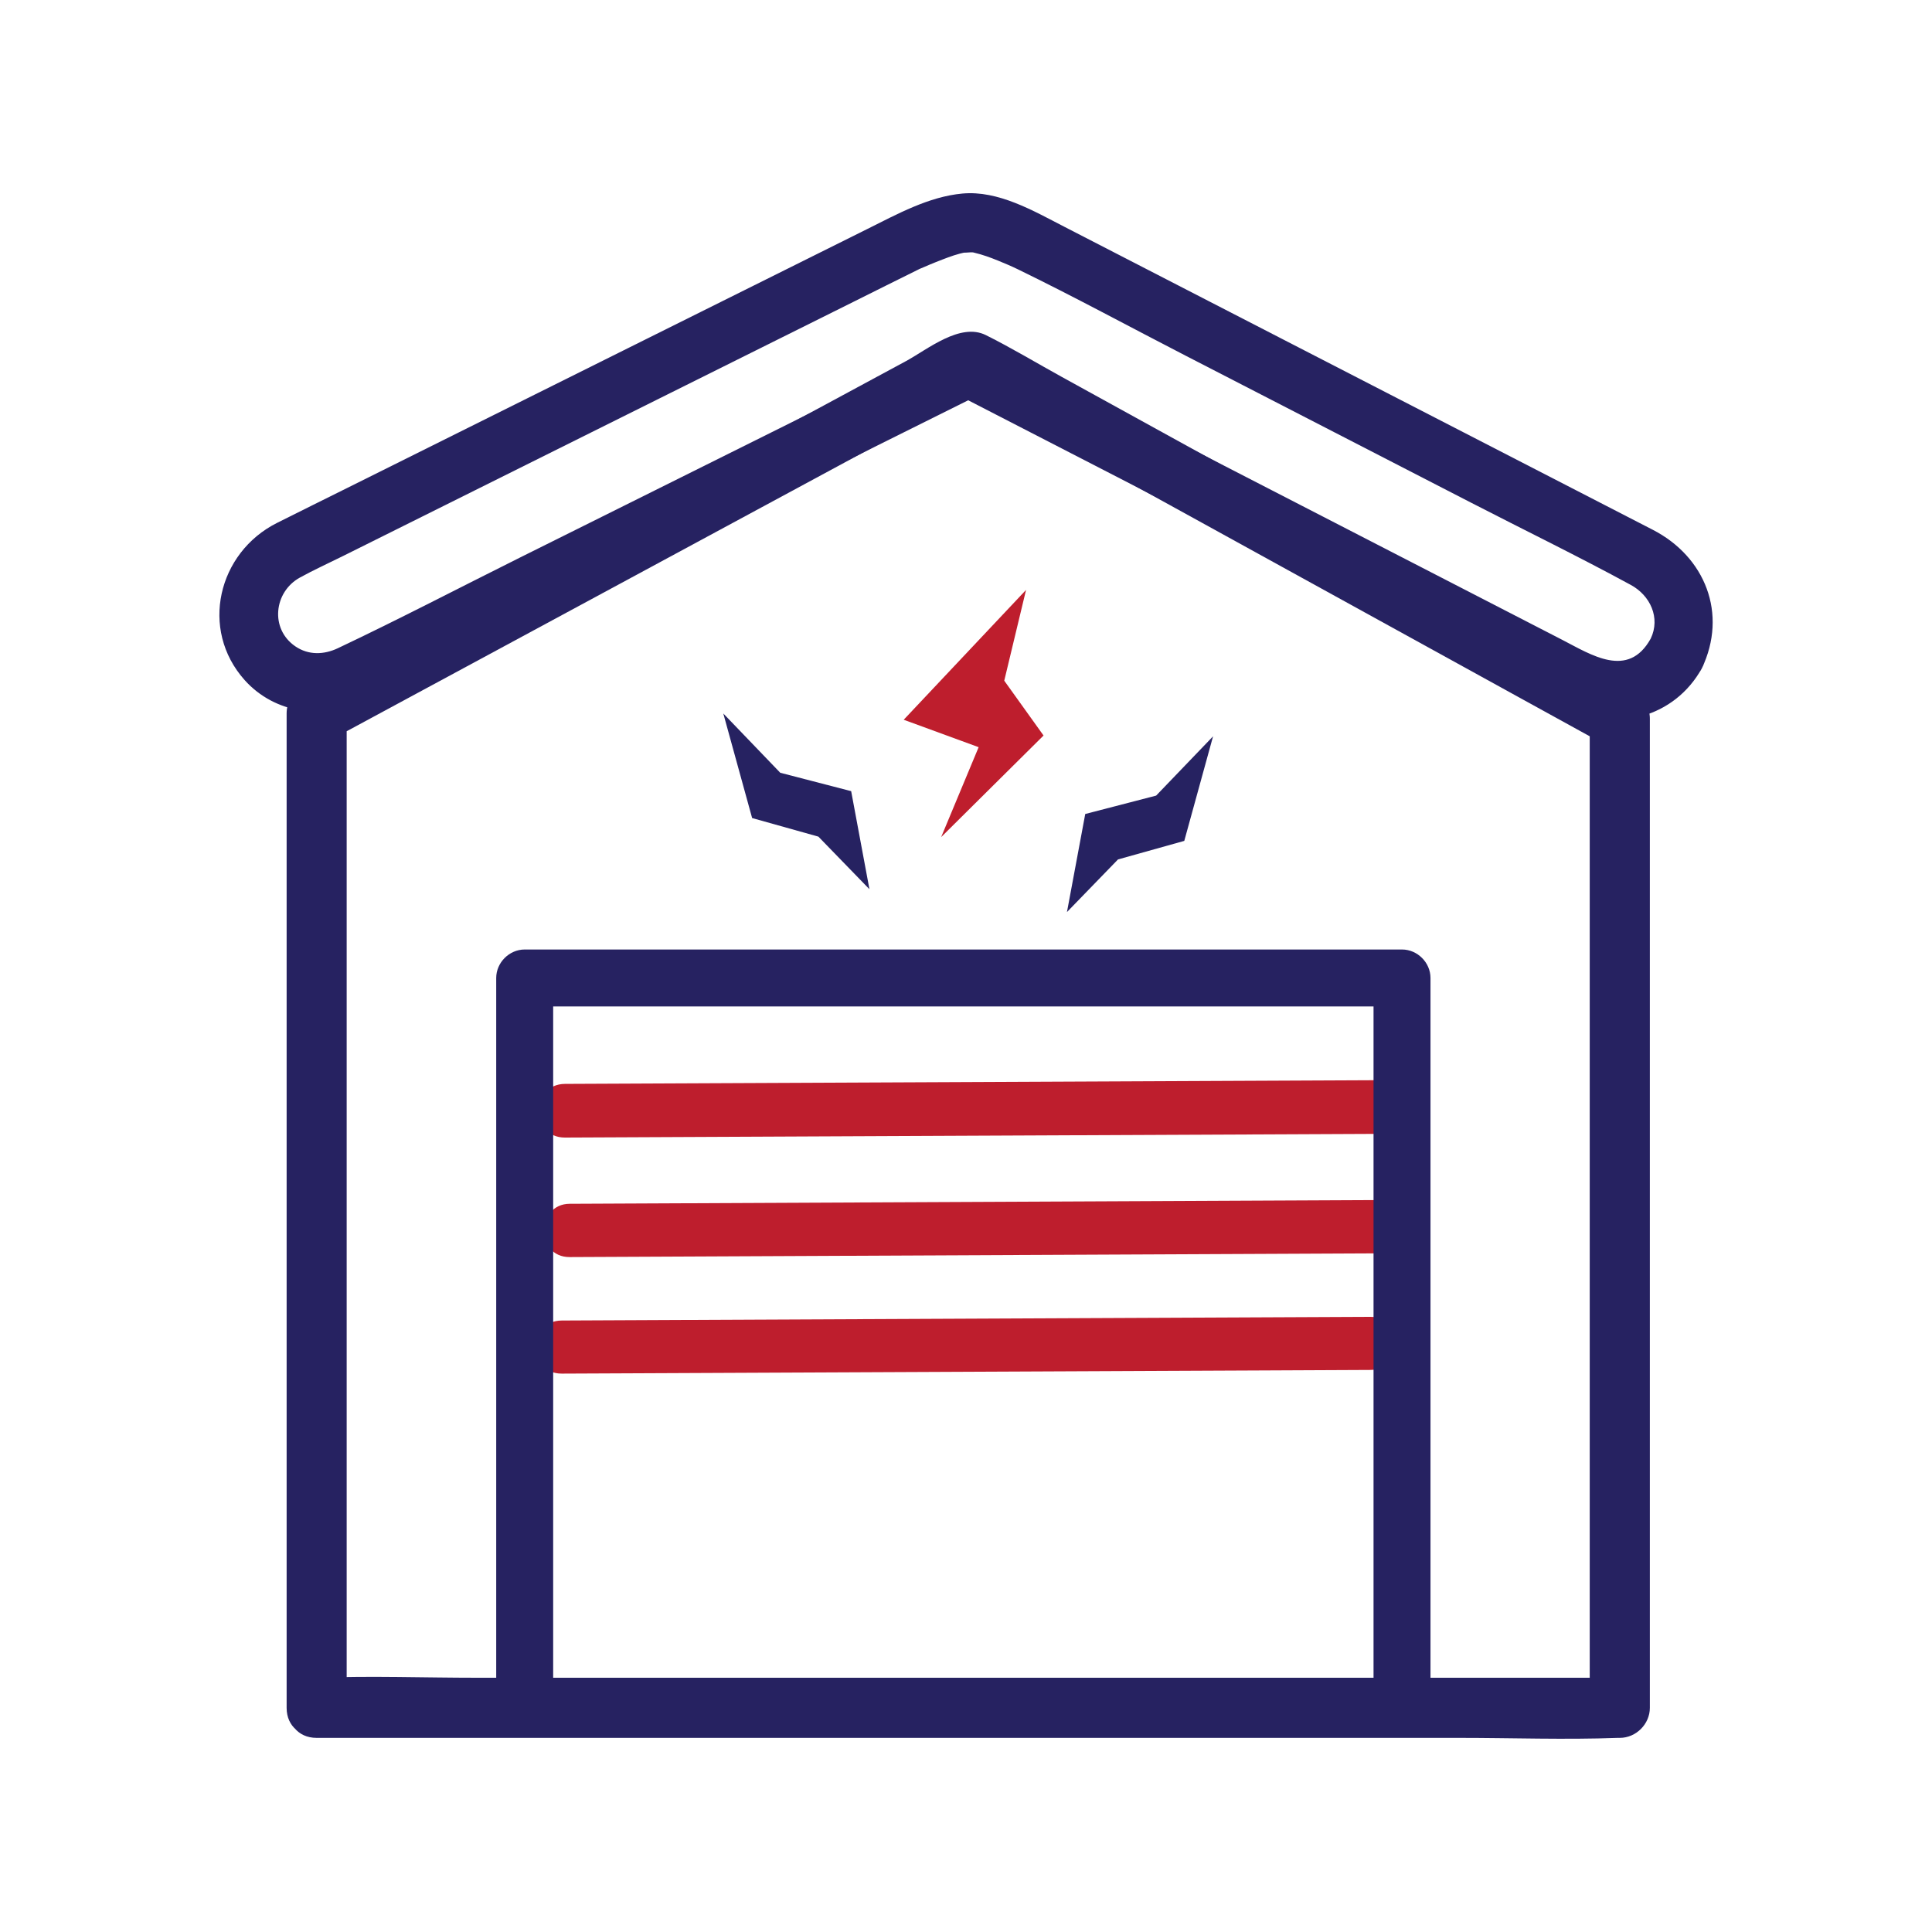
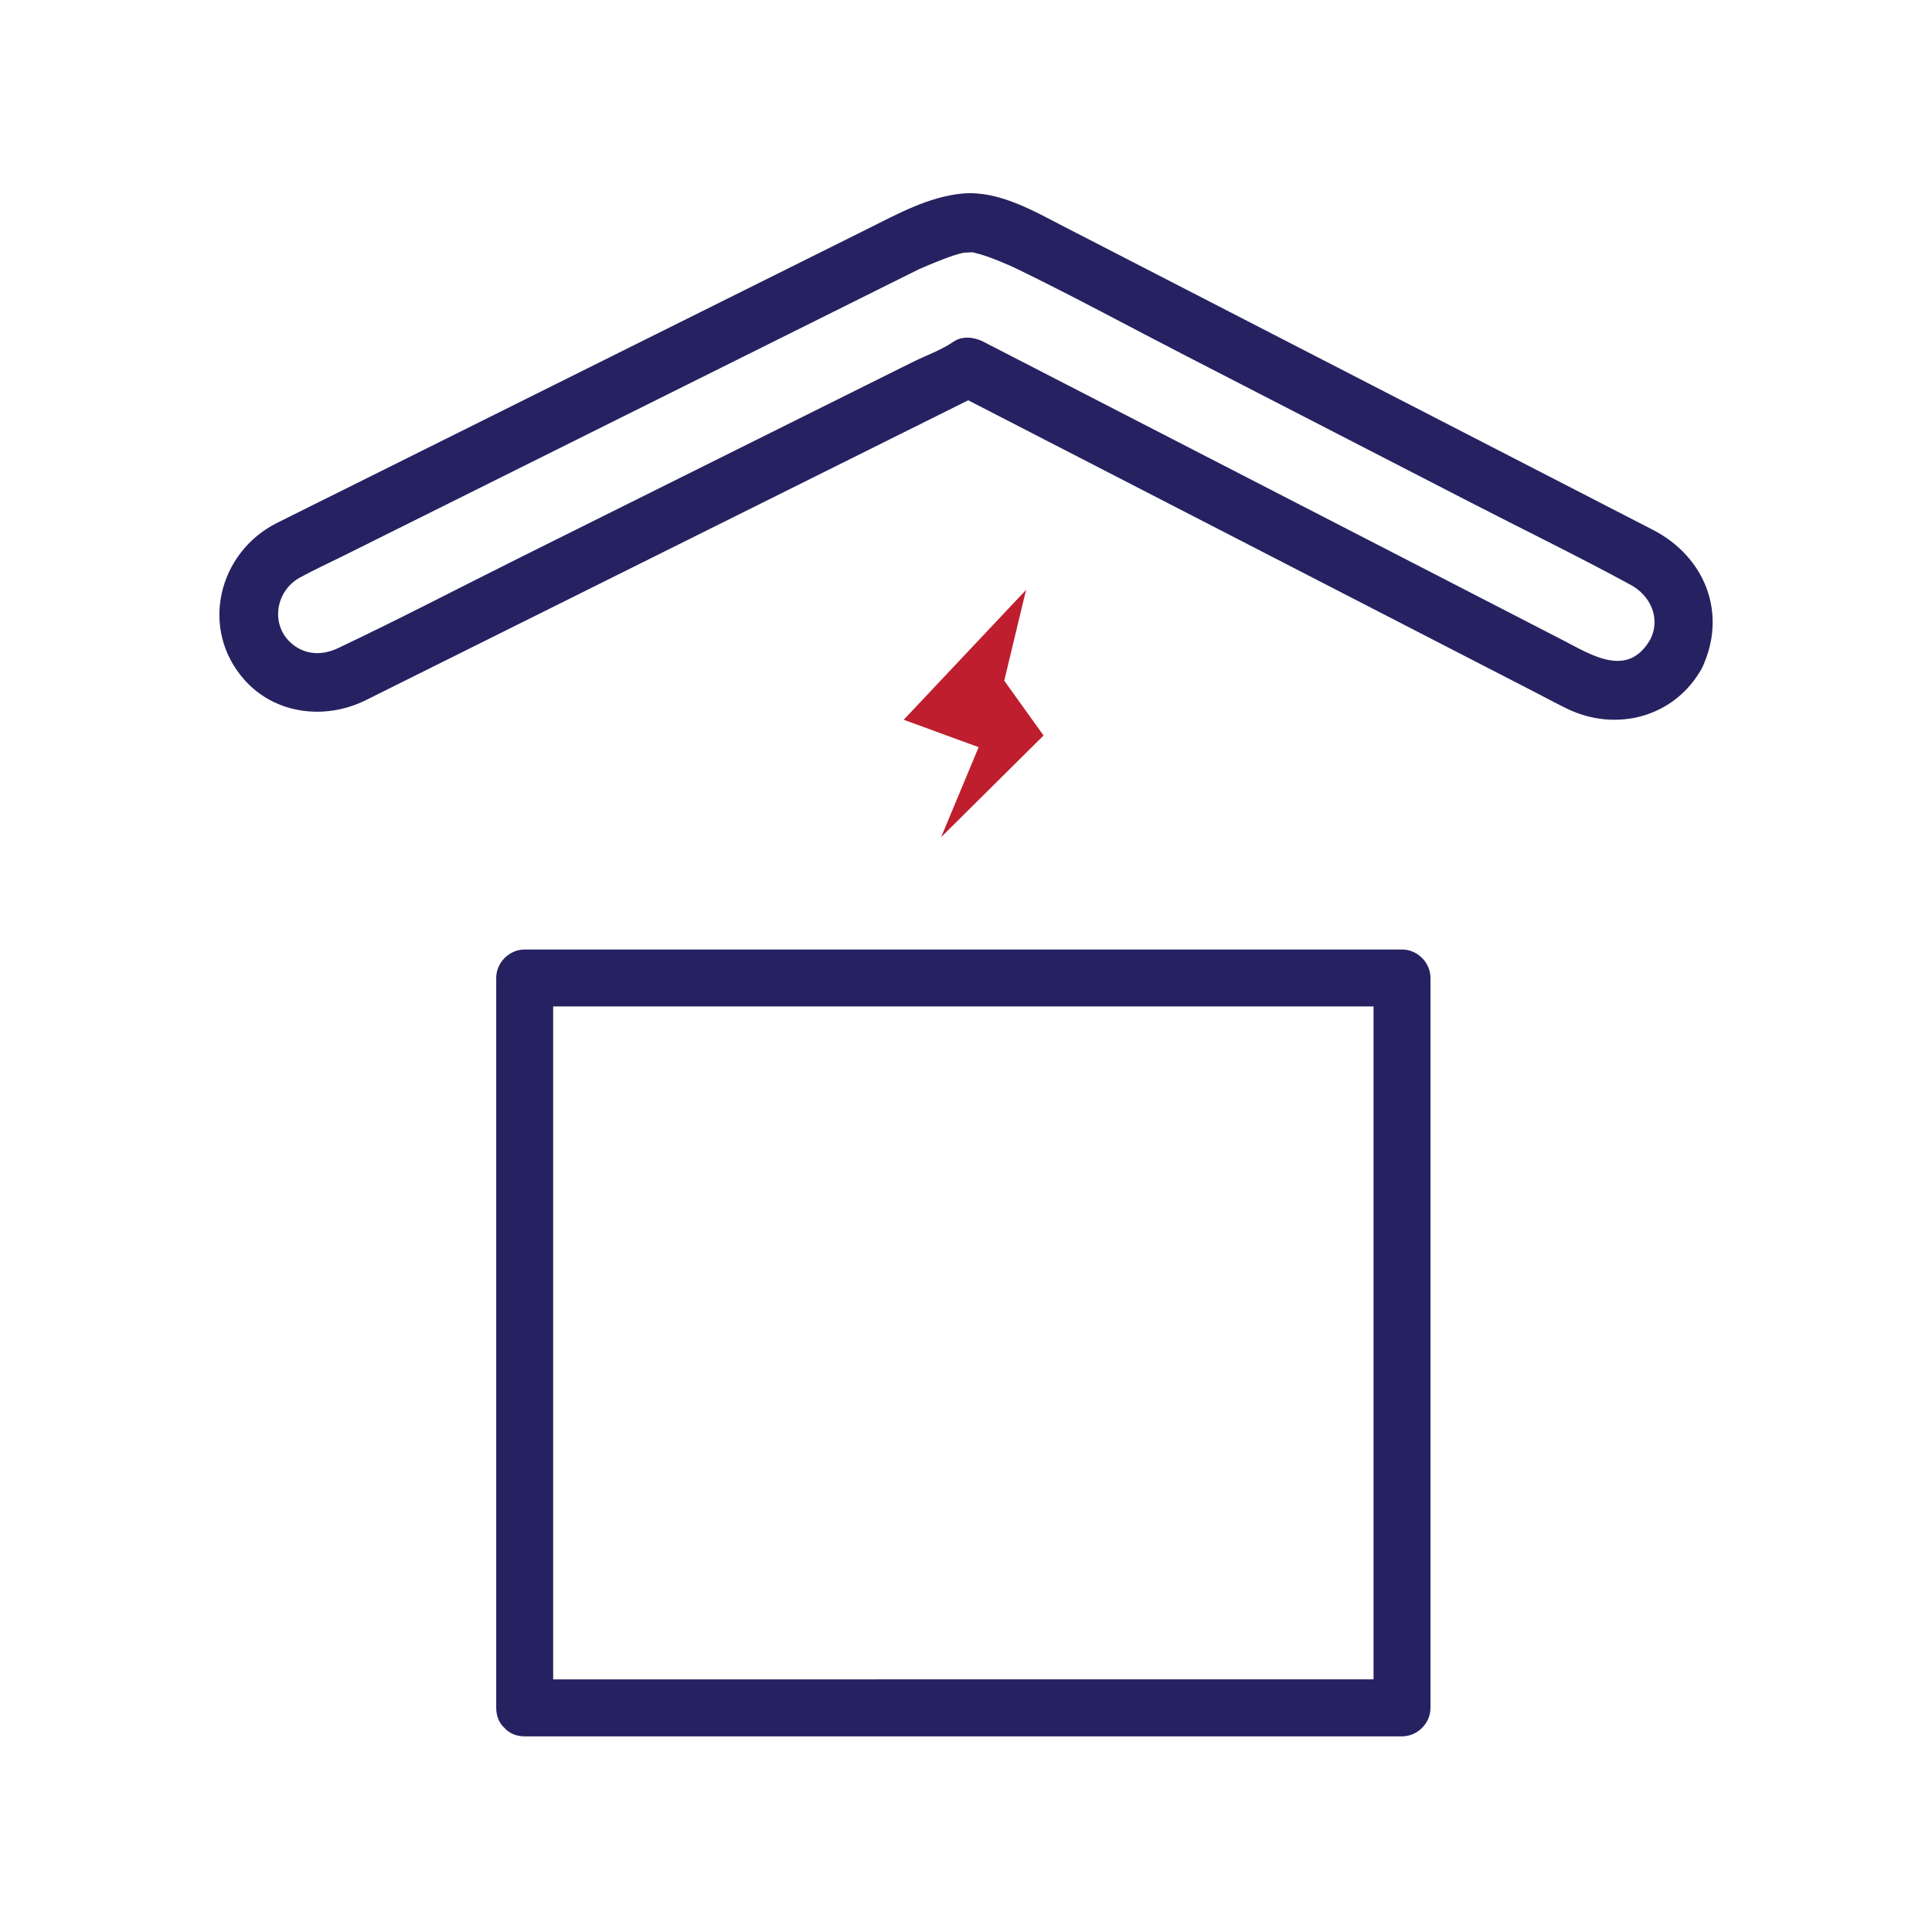
<svg xmlns="http://www.w3.org/2000/svg" id="Layer_1" viewBox="0 0 500 500">
  <defs>
    <style>.cls-1{fill:#be1e2d}.cls-2{fill:#262261}</style>
  </defs>
-   <path class="cls-2" d="M89.72 441.99V184.6c-1.28 2.24-2.57 4.48-3.85 6.72 19.04-10.27 38.08-20.55 57.12-30.82l91.05-49.14c6.97-3.76 13.94-7.52 20.91-11.29h-7.85c18.94 10.43 37.87 20.86 56.81 31.28 30.19 16.62 60.37 33.25 90.56 49.87 6.93 3.82 13.87 7.64 20.8 11.45-1.28-2.24-2.57-4.48-3.85-6.72v256.03l7.78-7.78H123.42c-13.59 0-27.3-.51-40.89 0h-.59c-10.01 0-10.03 15.56 0 15.56h295.78c13.59 0 27.3.51 40.89 0h.59c4.21 0 7.78-3.56 7.78-7.78V185.96c0-2.69-1.47-5.4-3.85-6.72-19.16-10.55-38.32-21.1-57.47-31.65-30.28-16.68-60.56-33.35-90.84-50.03-6.54-3.6-12.99-7.5-19.67-10.83s-15.14 3.73-20.69 6.73c-28.93 15.61-57.86 31.23-86.8 46.84-22.81 12.31-46 24.09-68.49 36.96-.37.21-.76.41-1.14.61-2.39 1.29-3.85 4.05-3.85 6.72v257.4c0 10.01 15.56 10.03 15.56 0z" />
  <path class="cls-2" d="M427.21 165.26c-5.84 10.55-15.44 4.17-22.98.29-12.05-6.21-24.1-12.41-36.15-18.62-30.58-15.75-61.16-31.5-91.73-47.24-7.29-3.75-14.58-7.51-21.87-11.26-2.33-1.2-5.43-1.58-7.72 0-3.16 2.18-7.19 3.6-10.62 5.3-9.1 4.53-18.19 9.06-27.29 13.58-24.7 12.3-49.41 24.6-74.11 36.9-15.76 7.85-31.41 16.03-47.33 23.56-3.58 1.69-7.57 1.83-10.97-.49-6.63-4.51-5.57-14.1 1.18-17.81 3.65-2.01 7.47-3.74 11.19-5.59 21.36-10.64 42.72-21.27 64.07-31.91 22.73-11.32 45.47-22.64 68.2-33.96 5.43-2.7 10.85-5.43 16.3-8.11.3-.15.6-.31.9-.45-1.2.56 2.22-.92 2.19-.91 1.12-.46 2.24-.92 3.37-1.35 1.99-.76 4.03-1.53 6.14-1.89-1.25.21.85 0 1.26 0 .35 0 .73.02 1.08.07-.18-.02-1.08-.18-.18.03 2.11.49 4.13 1.23 6.13 2.04 1.73.71 3.46 1.43 5.14 2.25 14.64 7.12 28.98 14.92 43.45 22.37 24.59 12.66 49.18 25.33 73.77 37.99 13.8 7.11 27.81 13.92 41.44 21.34 4.99 2.71 7.71 8.48 5.14 13.87-1.78 3.73-1.03 8.26 2.75 10.47 3.34 1.95 8.68 1 10.47-2.75 6.75-14.14.88-28.89-12.69-35.87-6.65-3.43-13.31-6.85-19.96-10.28-24.39-12.56-48.77-25.12-73.16-37.67-19.73-10.16-39.47-20.32-59.2-30.49-8.06-4.15-17.09-9.43-26.35-8.58-8.73.8-16.88 5.33-24.66 9.2-20.64 10.28-41.28 20.56-61.92 30.83l-72.54 36.12c-6.09 3.03-12.18 6.04-18.26 9.09-15.28 7.67-20.11 27.55-8.37 40.68 7.86 8.78 20.55 10.34 30.89 5.42 1.29-.61 2.56-1.28 3.84-1.91 7.54-3.75 15.08-7.51 22.62-11.26 25-12.44 49.99-24.89 74.99-37.33 18.65-9.28 37.29-18.57 55.94-27.85.93-.46 2.01-.85 2.88-1.45h-7.72c20.78 10.7 41.57 21.41 62.35 32.11 29.19 15.03 58.38 30.07 87.57 45.1 2.91 1.5 5.8 3.05 8.74 4.5 12.74 6.28 27.97 2.33 35.01-10.37 4.78-8.62-8.44-16.35-13.21-7.72z" />
-   <path class="cls-1" d="M146.22 294.4l72.28-.33c38.4-.17 76.81-.35 115.21-.52l26.45-.12c8.94-.04 8.96-13.94 0-13.89l-72.28.33c-38.4.17-76.81.35-115.21.52l-26.45.12c-8.94.04-8.96 13.94 0 13.89zm1.2 30.93l71.4-.33c37.75-.17 75.49-.34 113.24-.52l25.94-.12c8.87-.04 8.89-13.83 0-13.79l-71.4.33c-37.75.17-75.49.34-113.24.52l-25.94.12c-8.65.04-8.89 13.83 0 13.79zm-2.04 30.16c23.6-.11 47.2-.22 70.8-.32l112.75-.51 25.75-.12c8.84-.04 8.86-13.78 0-13.74-23.6.11-47.2.22-70.8.32l-112.75.51-25.75.12c-8.84.04-8.86 13.78 0 13.74z" />
  <path class="cls-2" d="M143.16 441.99v-64.07V253.09l-7.37 7.37h227.05l-7.37-7.37v188.9l7.37-7.37H135.79c-9.49 0-9.5 14.75 0 14.75h227.05c3.99 0 7.37-3.38 7.37-7.37V253.1c0-3.99-3.38-7.37-7.37-7.37H135.79c-3.99 0-7.37 3.38-7.37 7.37V442c0 9.49 14.75 9.5 14.75 0z" />
  <path class="cls-1" d="M233.88 186.27L253.27 193.37 243.57 216.64 270.07 190.35 259.9 176.16 265.54 152.67 233.88 186.27z" />
-   <path class="cls-2" d="M306.49 217.62L289.34 222.42 276.13 236.04 280.86 210.66 299.21 205.9 313.94 190.56 306.49 217.62z" />
-   <path class="cls-2" d="M194.65 211.71L211.8 216.52 225.01 230.13 220.28 204.75 201.93 199.99 187.19 184.65 194.65 211.71z" />
</svg>